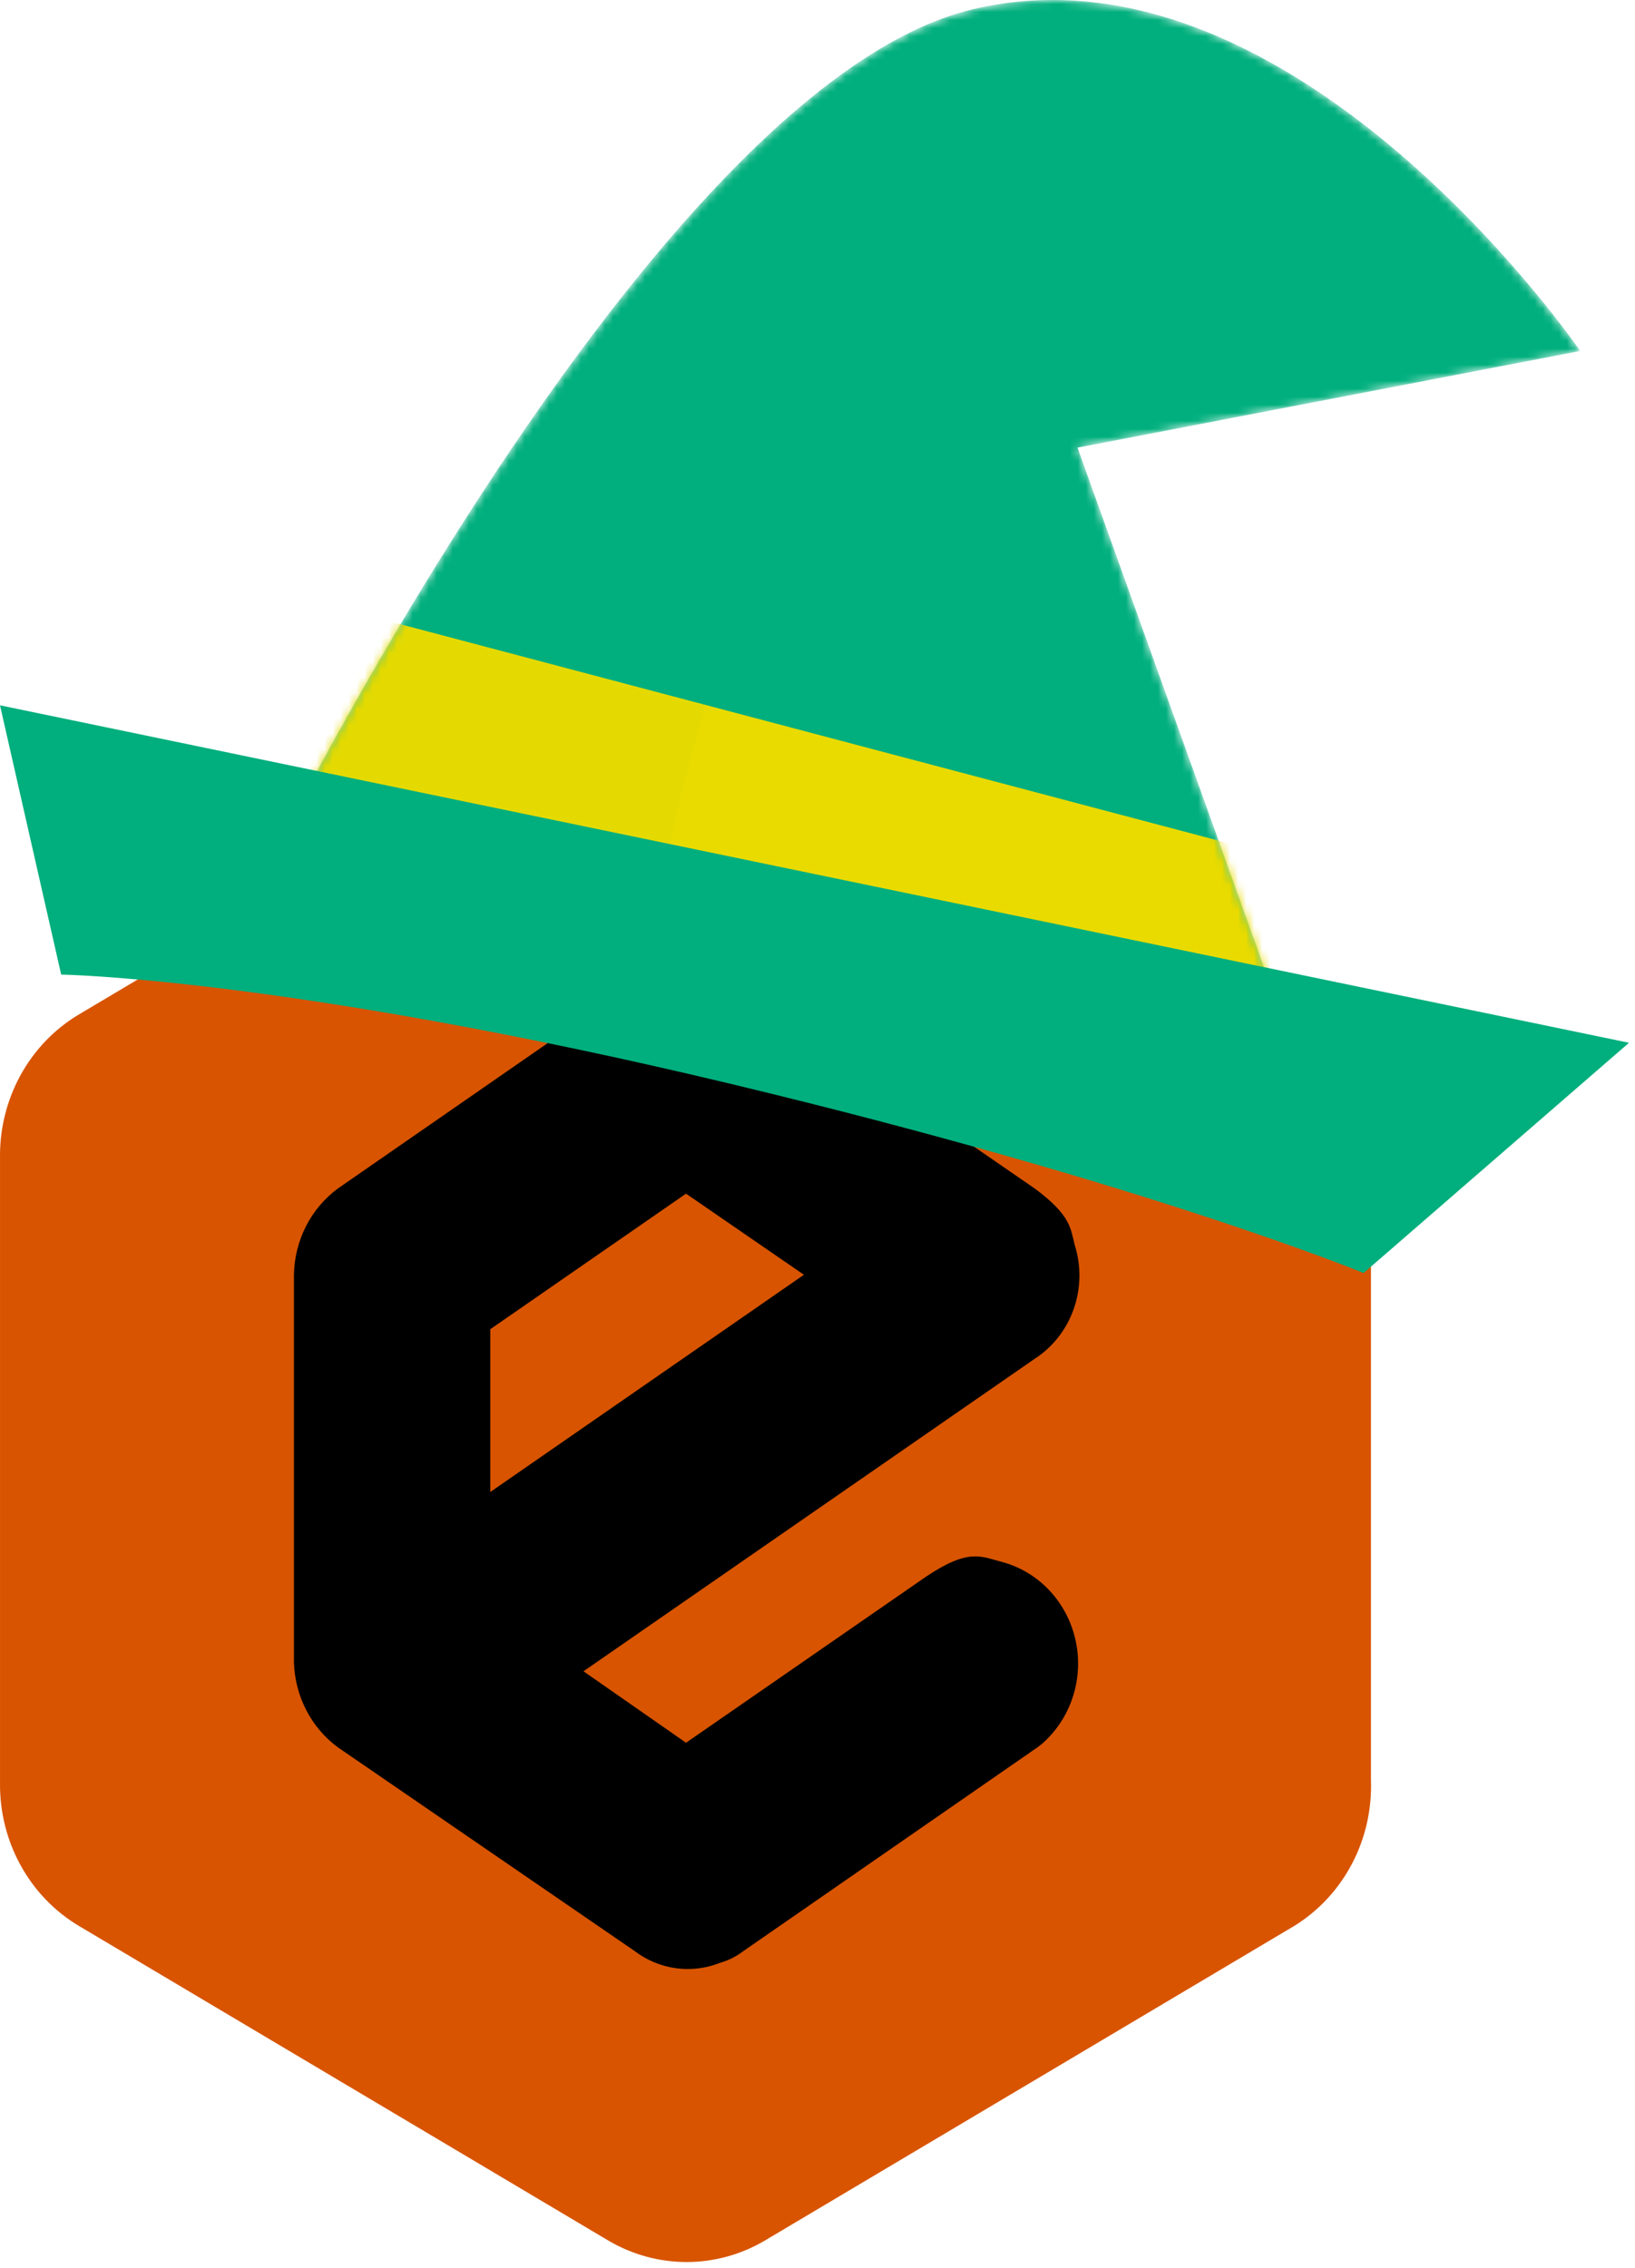
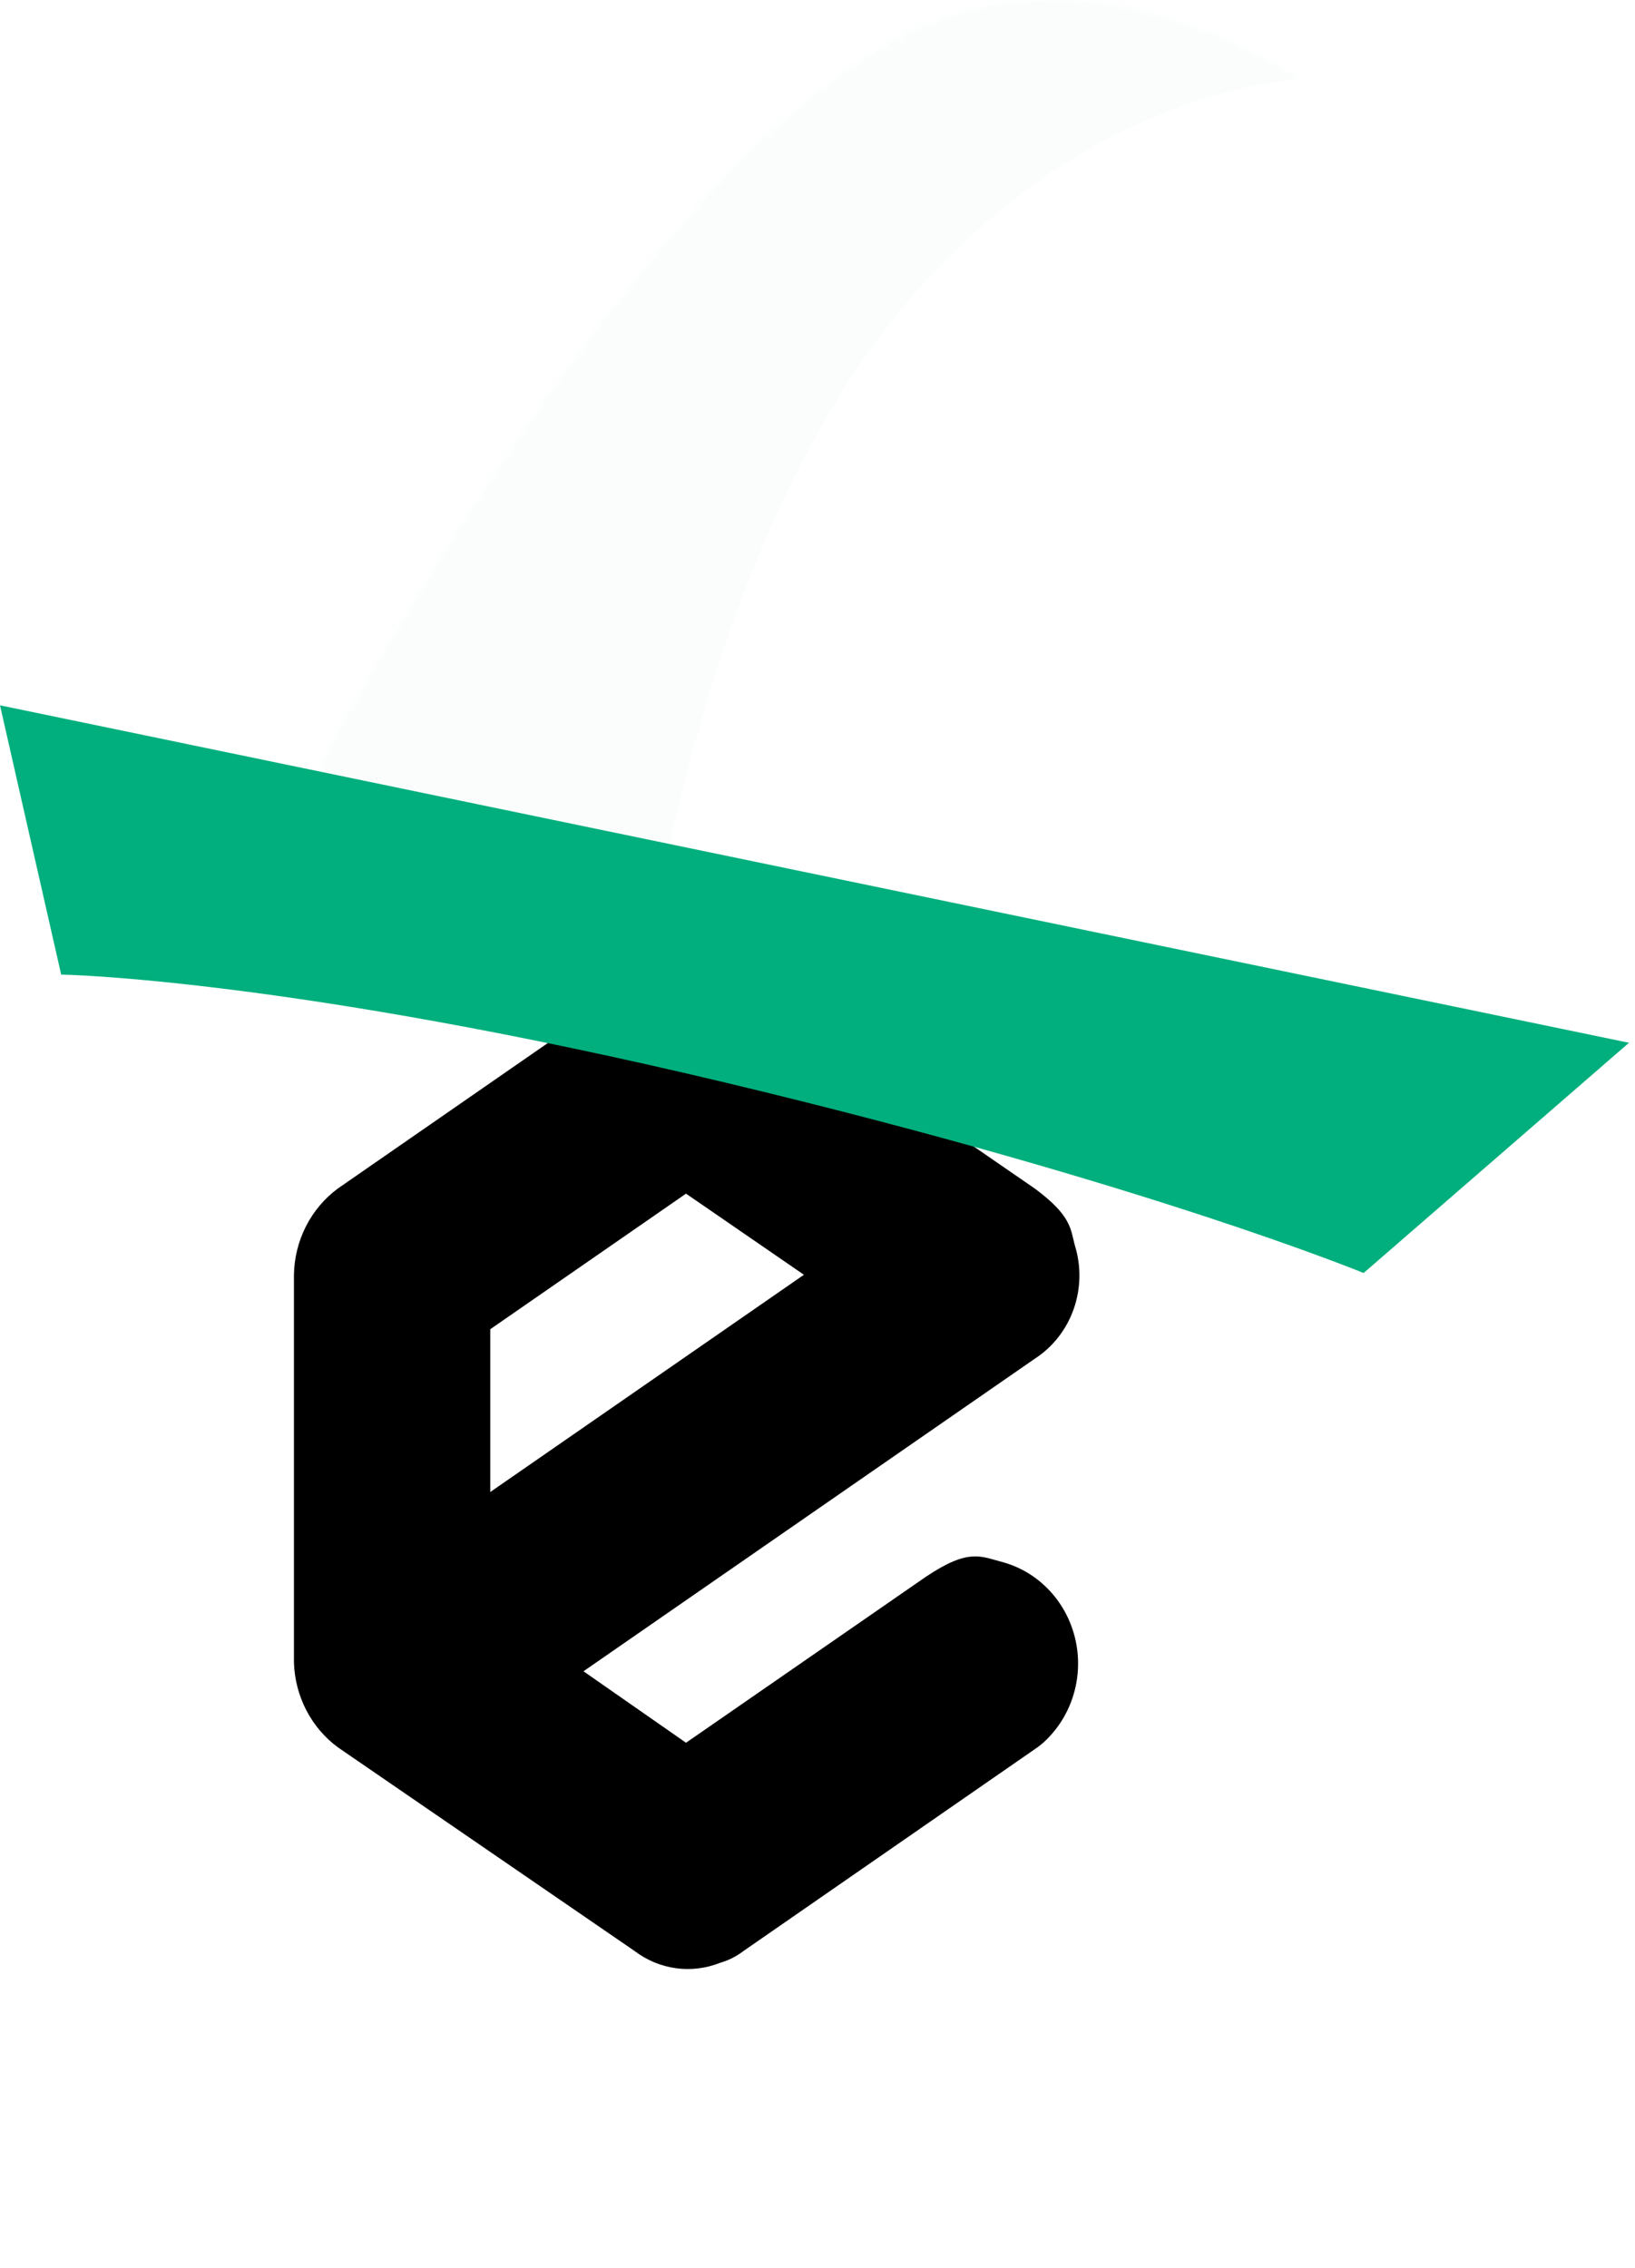
<svg xmlns="http://www.w3.org/2000/svg" width="204" height="283" viewBox="0 0 204 283" fill="none">
-   <path d="M75.949 87.29C78.901 85.519 82.253 84.586 85.665 84.586C89.077 84.586 92.429 85.519 95.381 87.29L161.474 126.572C164.42 128.389 166.854 130.972 168.534 134.064C170.215 137.156 171.083 140.649 171.053 144.196V222.052C171.193 225.706 170.377 229.331 168.691 232.545C167.005 235.759 164.512 238.442 161.474 240.313L95.381 279.594C92.418 281.331 89.071 282.244 85.665 282.244C82.26 282.244 78.912 281.331 75.949 279.594L9.856 240.313C6.819 238.508 4.304 235.896 2.572 232.747C0.839 229.599 -0.047 226.028 0.003 222.406V144.55C-0.06 140.915 0.821 137.33 2.554 134.168C4.287 131.006 6.809 128.383 9.856 126.572L75.949 87.29Z" fill="#D85401" />
  <path d="M86.28 120.909C88.489 120.978 90.63 121.717 92.438 123.033L129.111 148.3C133.695 151.698 133.558 153.326 134.105 155.378C134.918 157.976 134.867 160.78 133.962 163.345C133.057 165.91 131.35 168.088 129.111 169.534L72.801 208.533L85.596 217.451L115.564 196.713C120.969 193.103 122.406 194.235 125.211 194.943C127.436 195.576 129.452 196.826 131.04 198.558C132.628 200.29 133.728 202.439 134.221 204.771C134.714 207.103 134.582 209.53 133.838 211.79C133.094 214.05 131.767 216.056 130 217.592L129.453 218.017L92.78 243.426C91.895 244.104 90.898 244.608 89.838 244.913C88.081 245.611 86.182 245.84 84.317 245.581C82.452 245.321 80.68 244.58 79.164 243.426L42.149 218.017C40.506 216.805 39.157 215.215 38.207 213.373C37.258 211.531 36.733 209.487 36.675 207.4V159.059C36.712 156.948 37.226 154.875 38.177 153.007C39.127 151.139 40.488 149.527 42.149 148.3L78.822 122.891C80.964 121.244 83.625 120.486 86.28 120.768V120.909ZM61.17 165.853V186.167L100.306 159.059L85.596 148.937L61.17 165.853Z" fill="black" />
  <mask id="mask0_4441_238" style="mask-type:luminance" maskUnits="userSpaceOnUse" x="33" y="0" width="165" height="136">
-     <path d="M163.085 135.638L134.444 55.855L197.165 43.793C197.165 43.793 161.506 -8.357 121.373 1.161C81.24 10.722 33.081 108.576 33.081 108.576L163.085 135.638Z" fill="white" />
-   </mask>
+     </mask>
  <g mask="url(#mask0_4441_238)">
    <path d="M163.083 135.638L134.442 55.855L197.163 43.793C197.163 43.793 161.504 -8.357 121.371 1.161C81.239 10.722 33.079 108.576 33.079 108.576L163.083 135.638Z" fill="#00AF7D" />
  </g>
  <mask id="mask1_4441_238" style="mask-type:luminance" maskUnits="userSpaceOnUse" x="33" y="0" width="165" height="136">
    <path d="M163.085 135.638L134.444 55.855L197.165 43.793C197.165 43.793 161.506 -8.357 121.373 1.161C81.24 10.722 33.081 108.576 33.081 108.576L163.085 135.638Z" fill="white" />
  </mask>
  <g mask="url(#mask1_4441_238)">
-     <path d="M177.912 111.734L39.794 75.198L21.943 115.287L176.333 148.358L177.912 111.734Z" fill="#E9DB00" />
-   </g>
+     </g>
  <mask id="mask2_4441_238" style="mask-type:luminance" maskUnits="userSpaceOnUse" x="33" y="0" width="165" height="136">
    <path d="M163.085 135.638L134.444 55.855L197.165 43.793C197.165 43.793 161.506 -8.357 121.373 1.161C81.24 10.722 33.081 108.576 33.081 108.576L163.085 135.638Z" fill="white" />
  </mask>
  <g mask="url(#mask2_4441_238)">
    <path opacity="0.02" d="M185.317 11.205C185.317 11.205 149.57 -0.55 116.631 33.837C83.691 68.224 78.647 136.56 78.647 136.56L4.741 125.814C4.741 125.814 46.497 -77.175 185.317 11.205Z" fill="#00AF7D" />
  </g>
  <path d="M203.252 130.112L170.137 158.841C170.137 158.841 143.031 147.656 91.012 135.2C36.01 122.041 7.632 121.603 7.632 121.603L0 88.005L203.252 130.112Z" fill="#00AF7D" />
</svg>